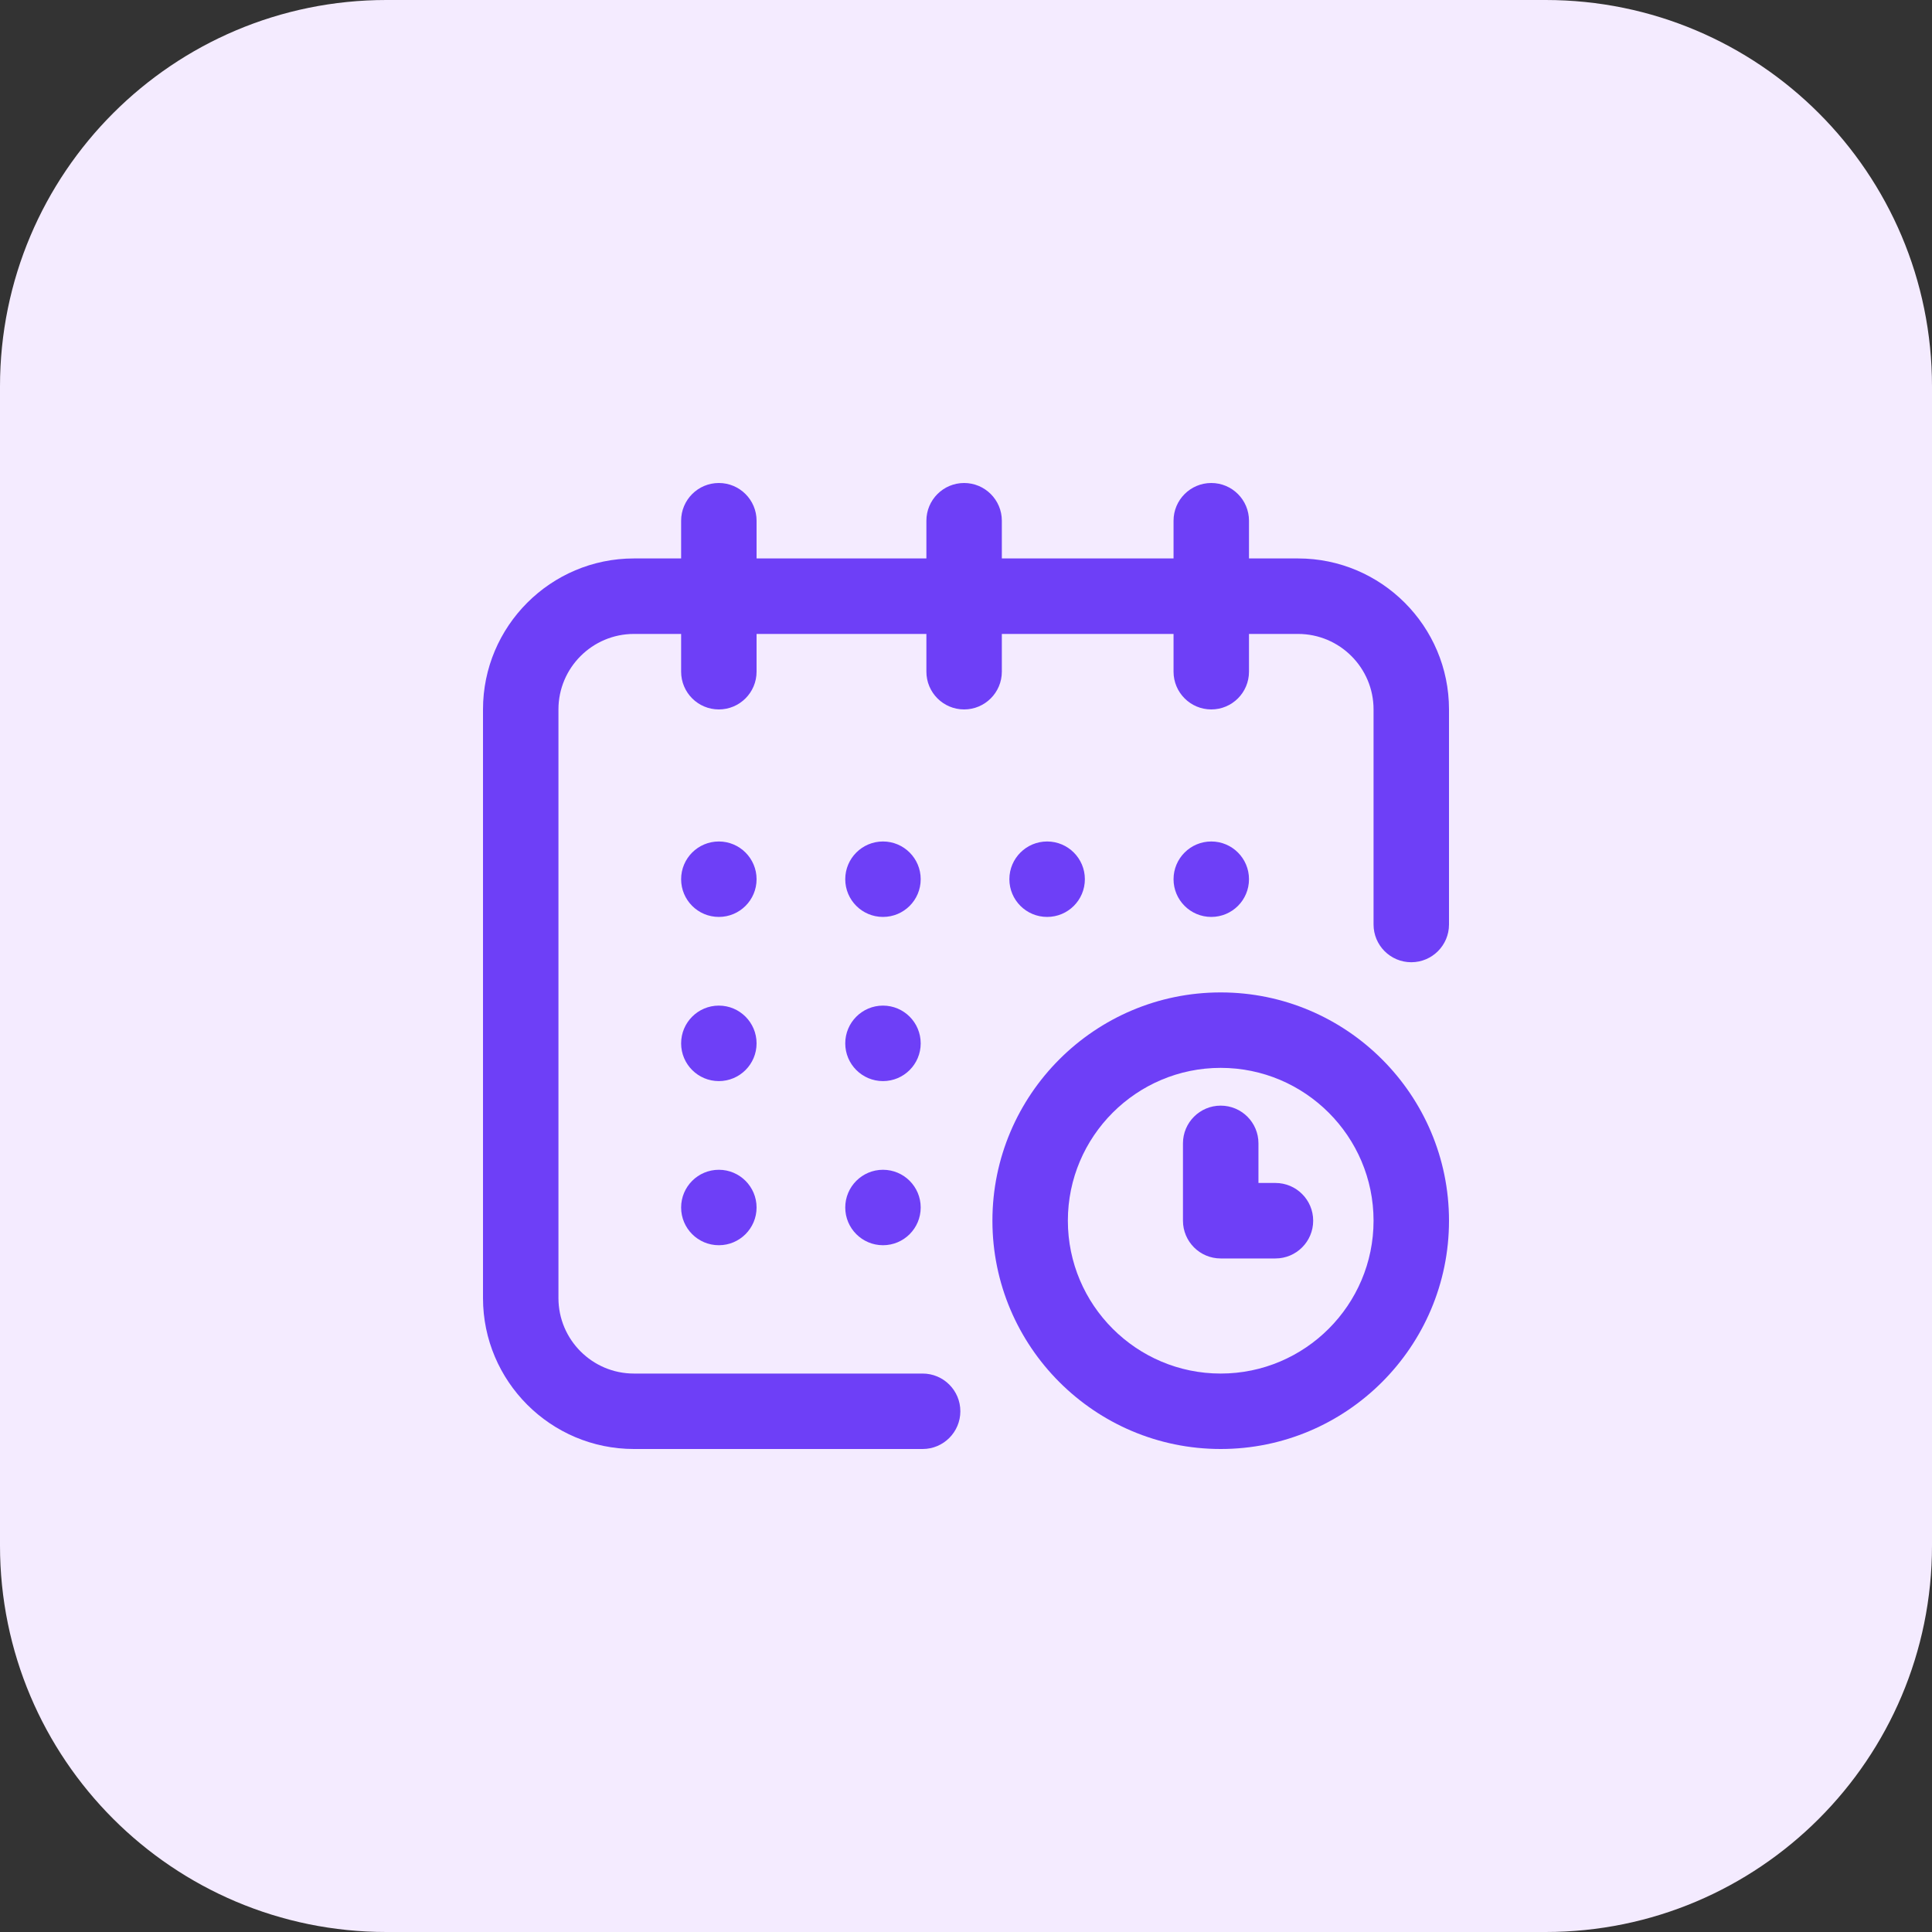
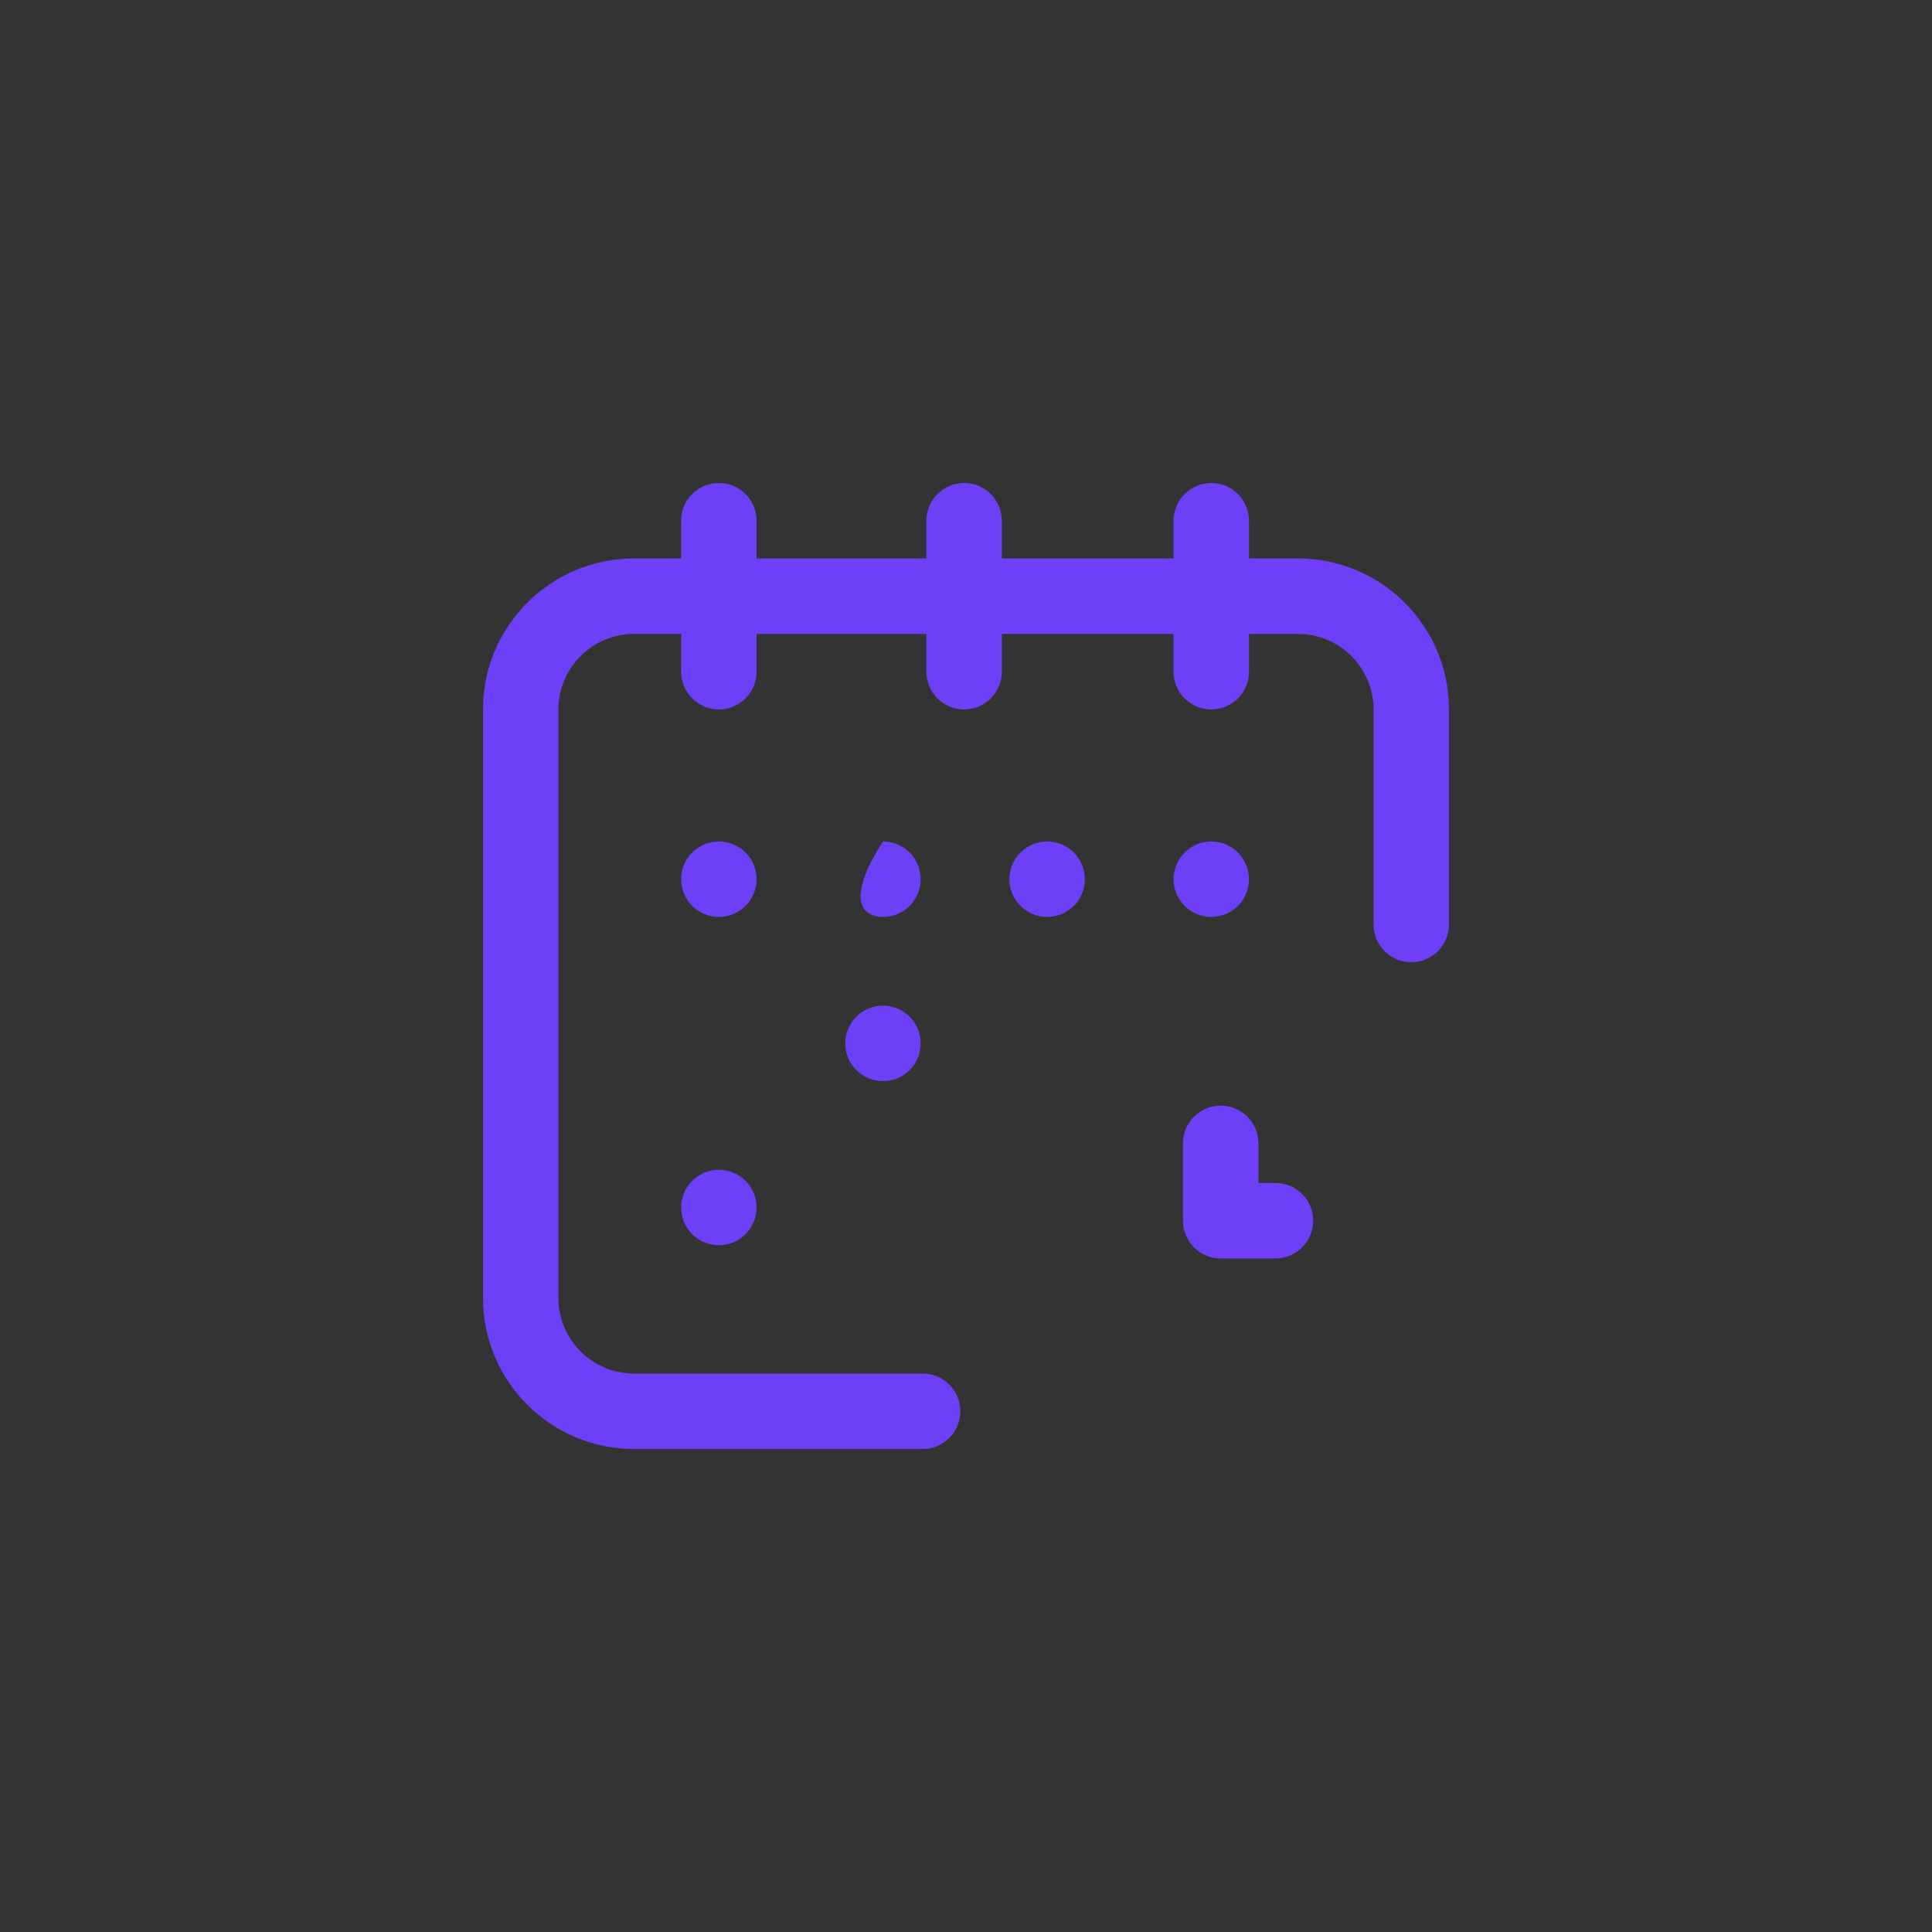
<svg xmlns="http://www.w3.org/2000/svg" width="40" height="40" viewBox="0 0 40 40" fill="none">
  <rect x="0" y="0" width="40" height="40" fill="#333333" stroke="none" />
-   <path d="M40 8C40 3.582 36.418 0 32 0H8C3.582 0 0 3.582 0 8V32C0 36.418 3.582 40 8 40H32C36.418 40 40 36.418 40 32V8Z" fill="#F4EBFF" />
  <g clip-path="url(#clip0_15635_43145)">
    <path d="M25.078 18.984C25.51 18.984 25.859 18.635 25.859 18.203C25.859 17.772 25.51 17.422 25.078 17.422C24.647 17.422 24.297 17.772 24.297 18.203C24.297 18.635 24.647 18.984 25.078 18.984Z" fill="#6E3FF7" />
    <path d="M26.875 11.562H25.859V10.781C25.859 10.35 25.51 10 25.078 10C24.647 10 24.297 10.35 24.297 10.781V11.562H20.742V10.781C20.742 10.35 20.392 10 19.961 10C19.529 10 19.18 10.35 19.18 10.781V11.562H15.664V10.781C15.664 10.35 15.314 10 14.883 10C14.451 10 14.102 10.35 14.102 10.781V11.562H13.125C11.402 11.562 10 12.964 10 14.688V26.875C10 28.598 11.402 30 13.125 30H19.102C19.533 30 19.883 29.65 19.883 29.219C19.883 28.787 19.533 28.438 19.102 28.438H13.125C12.263 28.438 11.562 27.737 11.562 26.875V14.688C11.562 13.826 12.263 13.125 13.125 13.125H14.102V13.906C14.102 14.338 14.451 14.688 14.883 14.688C15.314 14.688 15.664 14.338 15.664 13.906V13.125H19.18V13.906C19.18 14.338 19.529 14.688 19.961 14.688C20.392 14.688 20.742 14.338 20.742 13.906V13.125H24.297V13.906C24.297 14.338 24.647 14.688 25.078 14.688C25.51 14.688 25.859 14.338 25.859 13.906V13.125H26.875C27.737 13.125 28.438 13.826 28.438 14.688V19.141C28.438 19.572 28.787 19.922 29.219 19.922C29.65 19.922 30 19.572 30 19.141V14.688C30 12.964 28.598 11.562 26.875 11.562Z" fill="#6E3FF7" />
-     <path d="M25.273 20.547C22.667 20.547 20.547 22.667 20.547 25.273C20.547 27.88 22.667 30 25.273 30C27.88 30 30 27.88 30 25.273C30 22.667 27.88 20.547 25.273 20.547ZM25.273 28.438C23.529 28.438 22.109 27.018 22.109 25.273C22.109 23.529 23.529 22.109 25.273 22.109C27.018 22.109 28.438 23.529 28.438 25.273C28.438 27.018 27.018 28.438 25.273 28.438Z" fill="#6E3FF7" />
    <path d="M26.406 24.492H26.055V23.672C26.055 23.24 25.705 22.891 25.273 22.891C24.842 22.891 24.492 23.24 24.492 23.672V25.273C24.492 25.705 24.842 26.055 25.273 26.055H26.406C26.838 26.055 27.188 25.705 27.188 25.273C27.188 24.842 26.838 24.492 26.406 24.492Z" fill="#6E3FF7" />
    <path d="M21.68 18.984C22.111 18.984 22.461 18.635 22.461 18.203C22.461 17.772 22.111 17.422 21.68 17.422C21.248 17.422 20.898 17.772 20.898 18.203C20.898 18.635 21.248 18.984 21.68 18.984Z" fill="#6E3FF7" />
    <path d="M18.281 22.383C18.713 22.383 19.062 22.033 19.062 21.602C19.062 21.17 18.713 20.82 18.281 20.82C17.85 20.82 17.5 21.17 17.5 21.602C17.5 22.033 17.85 22.383 18.281 22.383Z" fill="#6E3FF7" />
    <path d="M14.883 18.984C15.314 18.984 15.664 18.635 15.664 18.203C15.664 17.772 15.314 17.422 14.883 17.422C14.451 17.422 14.102 17.772 14.102 18.203C14.102 18.635 14.451 18.984 14.883 18.984Z" fill="#6E3FF7" />
-     <path d="M14.883 22.383C15.314 22.383 15.664 22.033 15.664 21.602C15.664 21.17 15.314 20.82 14.883 20.82C14.451 20.82 14.102 21.17 14.102 21.602C14.102 22.033 14.451 22.383 14.883 22.383Z" fill="#6E3FF7" />
    <path d="M14.883 25.781C15.314 25.781 15.664 25.431 15.664 25C15.664 24.569 15.314 24.219 14.883 24.219C14.451 24.219 14.102 24.569 14.102 25C14.102 25.431 14.451 25.781 14.883 25.781Z" fill="#6E3FF7" />
-     <path d="M18.281 25.781C18.713 25.781 19.062 25.431 19.062 25C19.062 24.569 18.713 24.219 18.281 24.219C17.85 24.219 17.5 24.569 17.5 25C17.5 25.431 17.85 25.781 18.281 25.781Z" fill="#6E3FF7" />
-     <path d="M18.281 18.984C18.713 18.984 19.062 18.635 19.062 18.203C19.062 17.772 18.713 17.422 18.281 17.422C17.85 17.422 17.5 17.772 17.5 18.203C17.5 18.635 17.85 18.984 18.281 18.984Z" fill="#6E3FF7" />
+     <path d="M18.281 18.984C18.713 18.984 19.062 18.635 19.062 18.203C19.062 17.772 18.713 17.422 18.281 17.422C17.5 18.635 17.85 18.984 18.281 18.984Z" fill="#6E3FF7" />
  </g>
  <defs>
    <clipPath id="clip0_15635_43145">
      <rect width="20" height="20" fill="white" transform="translate(10 10)" />
    </clipPath>
  </defs>
</svg>